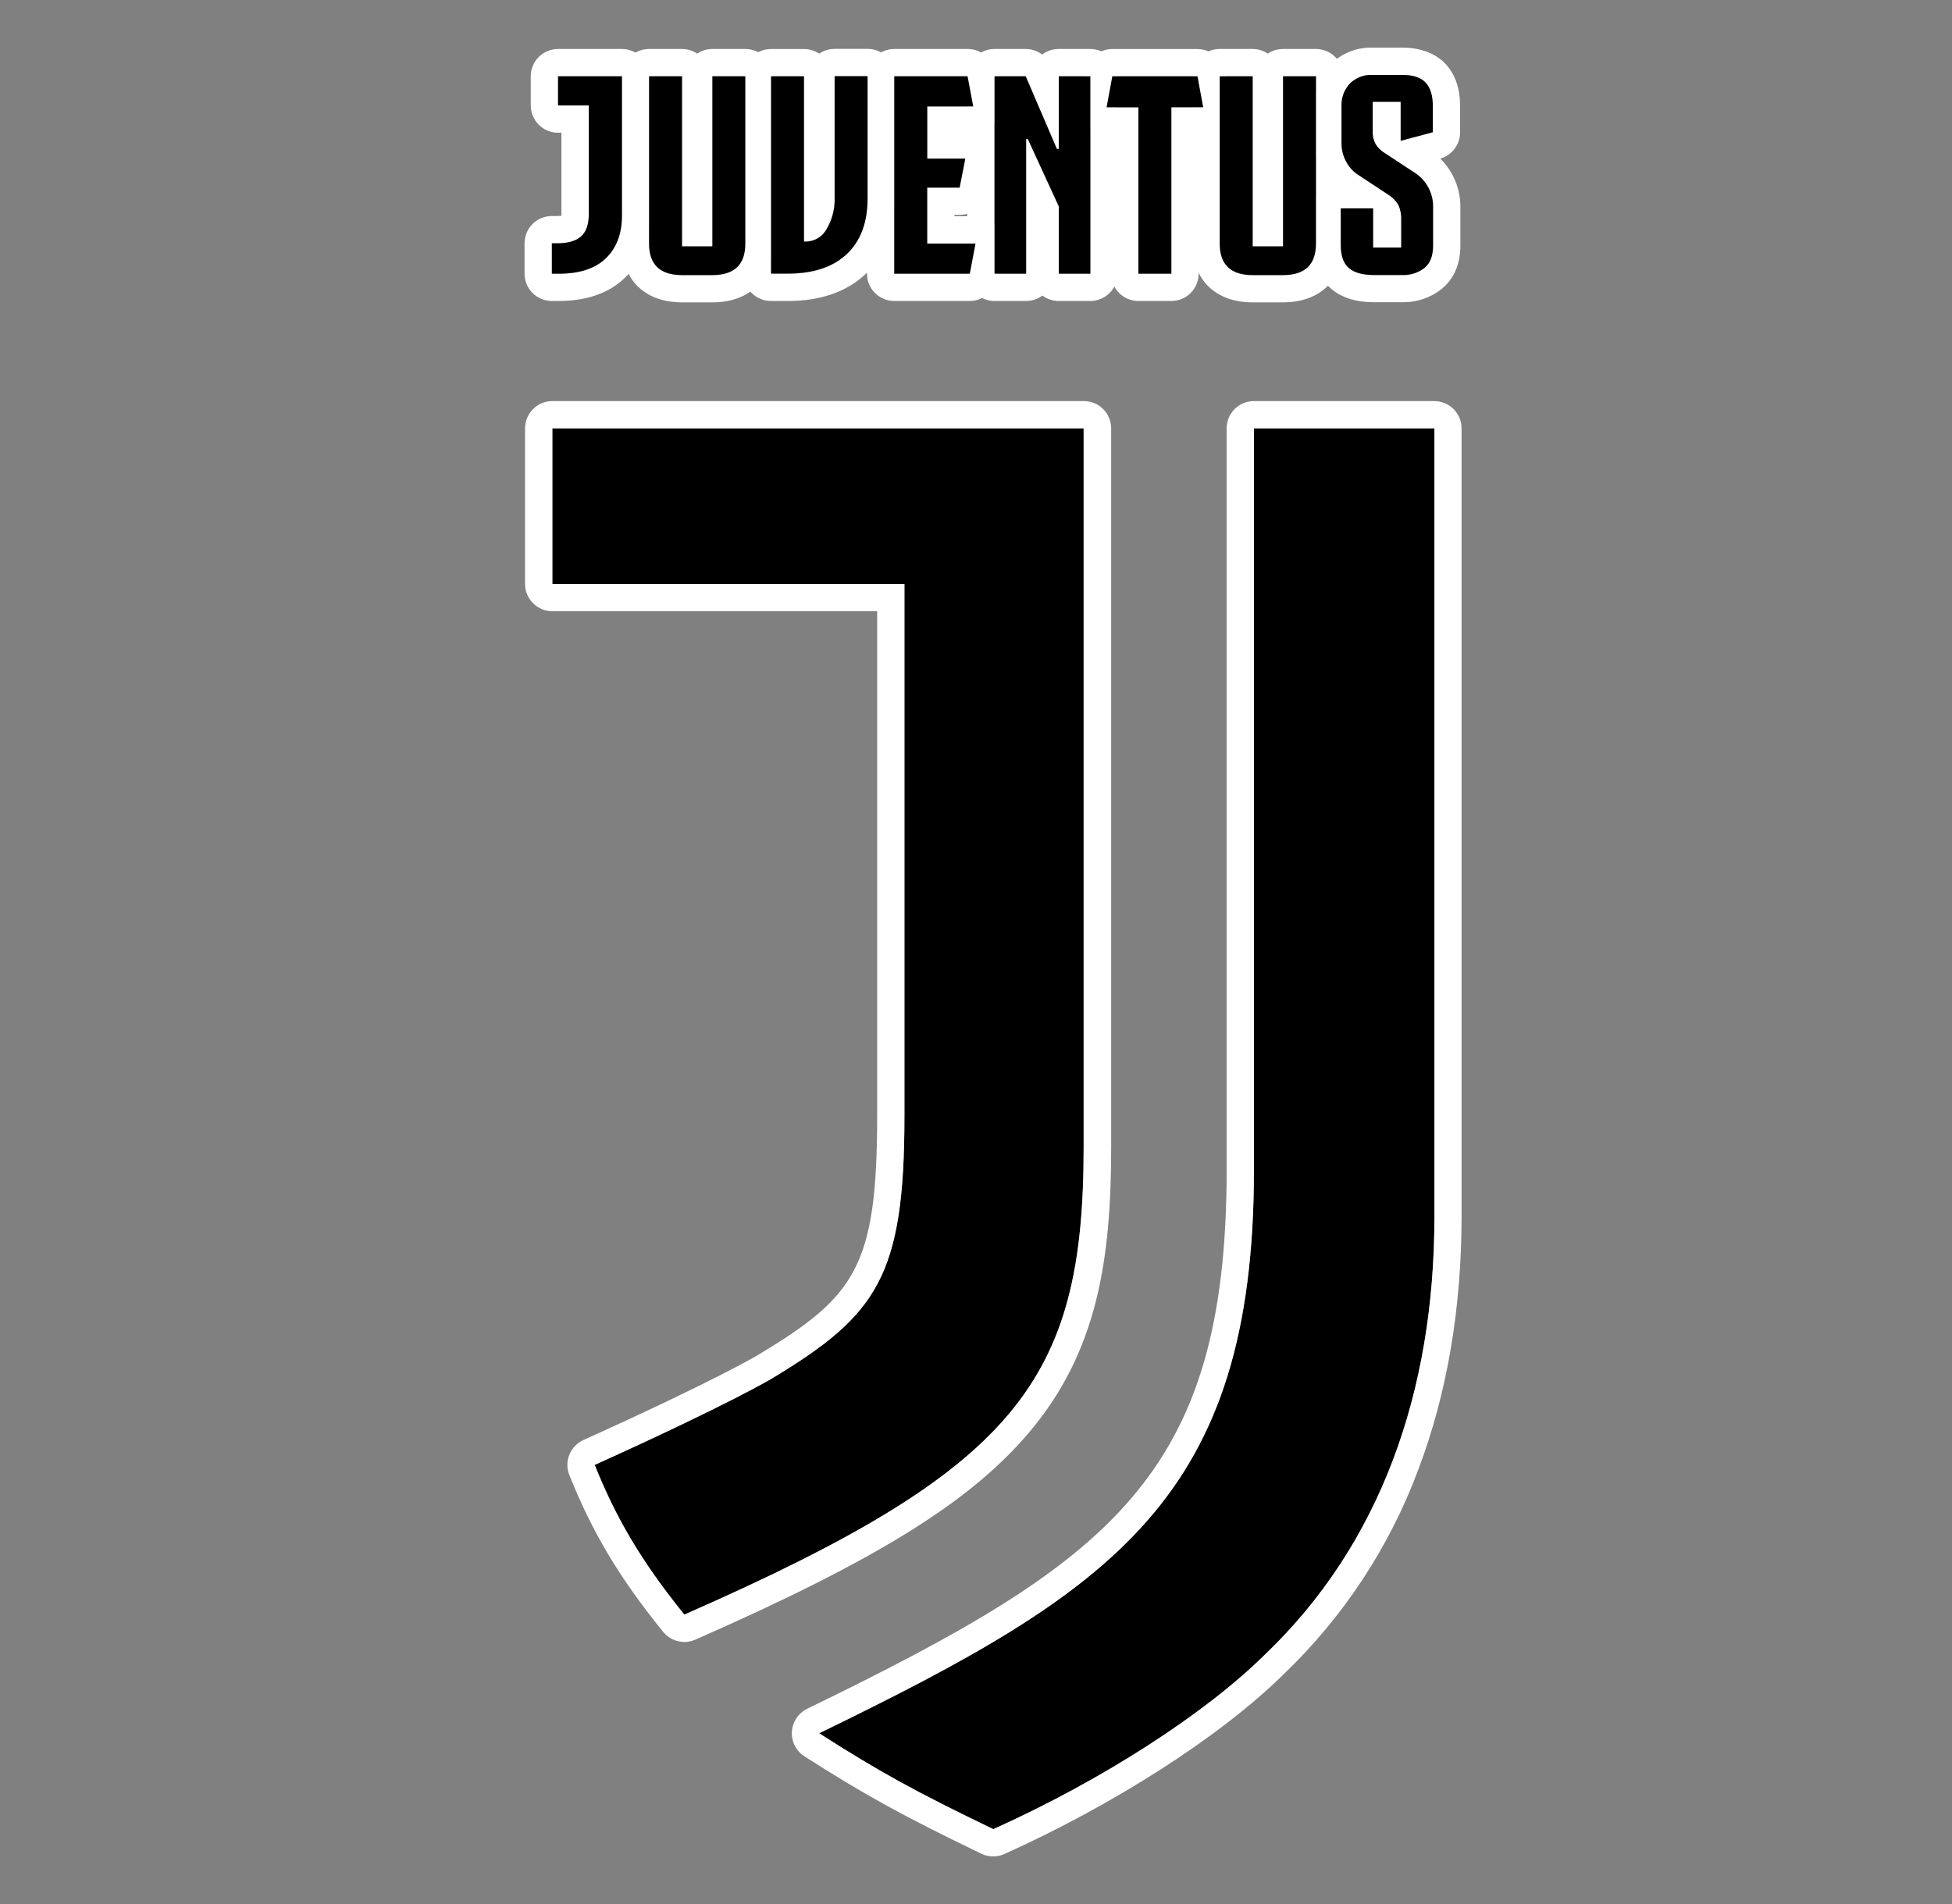
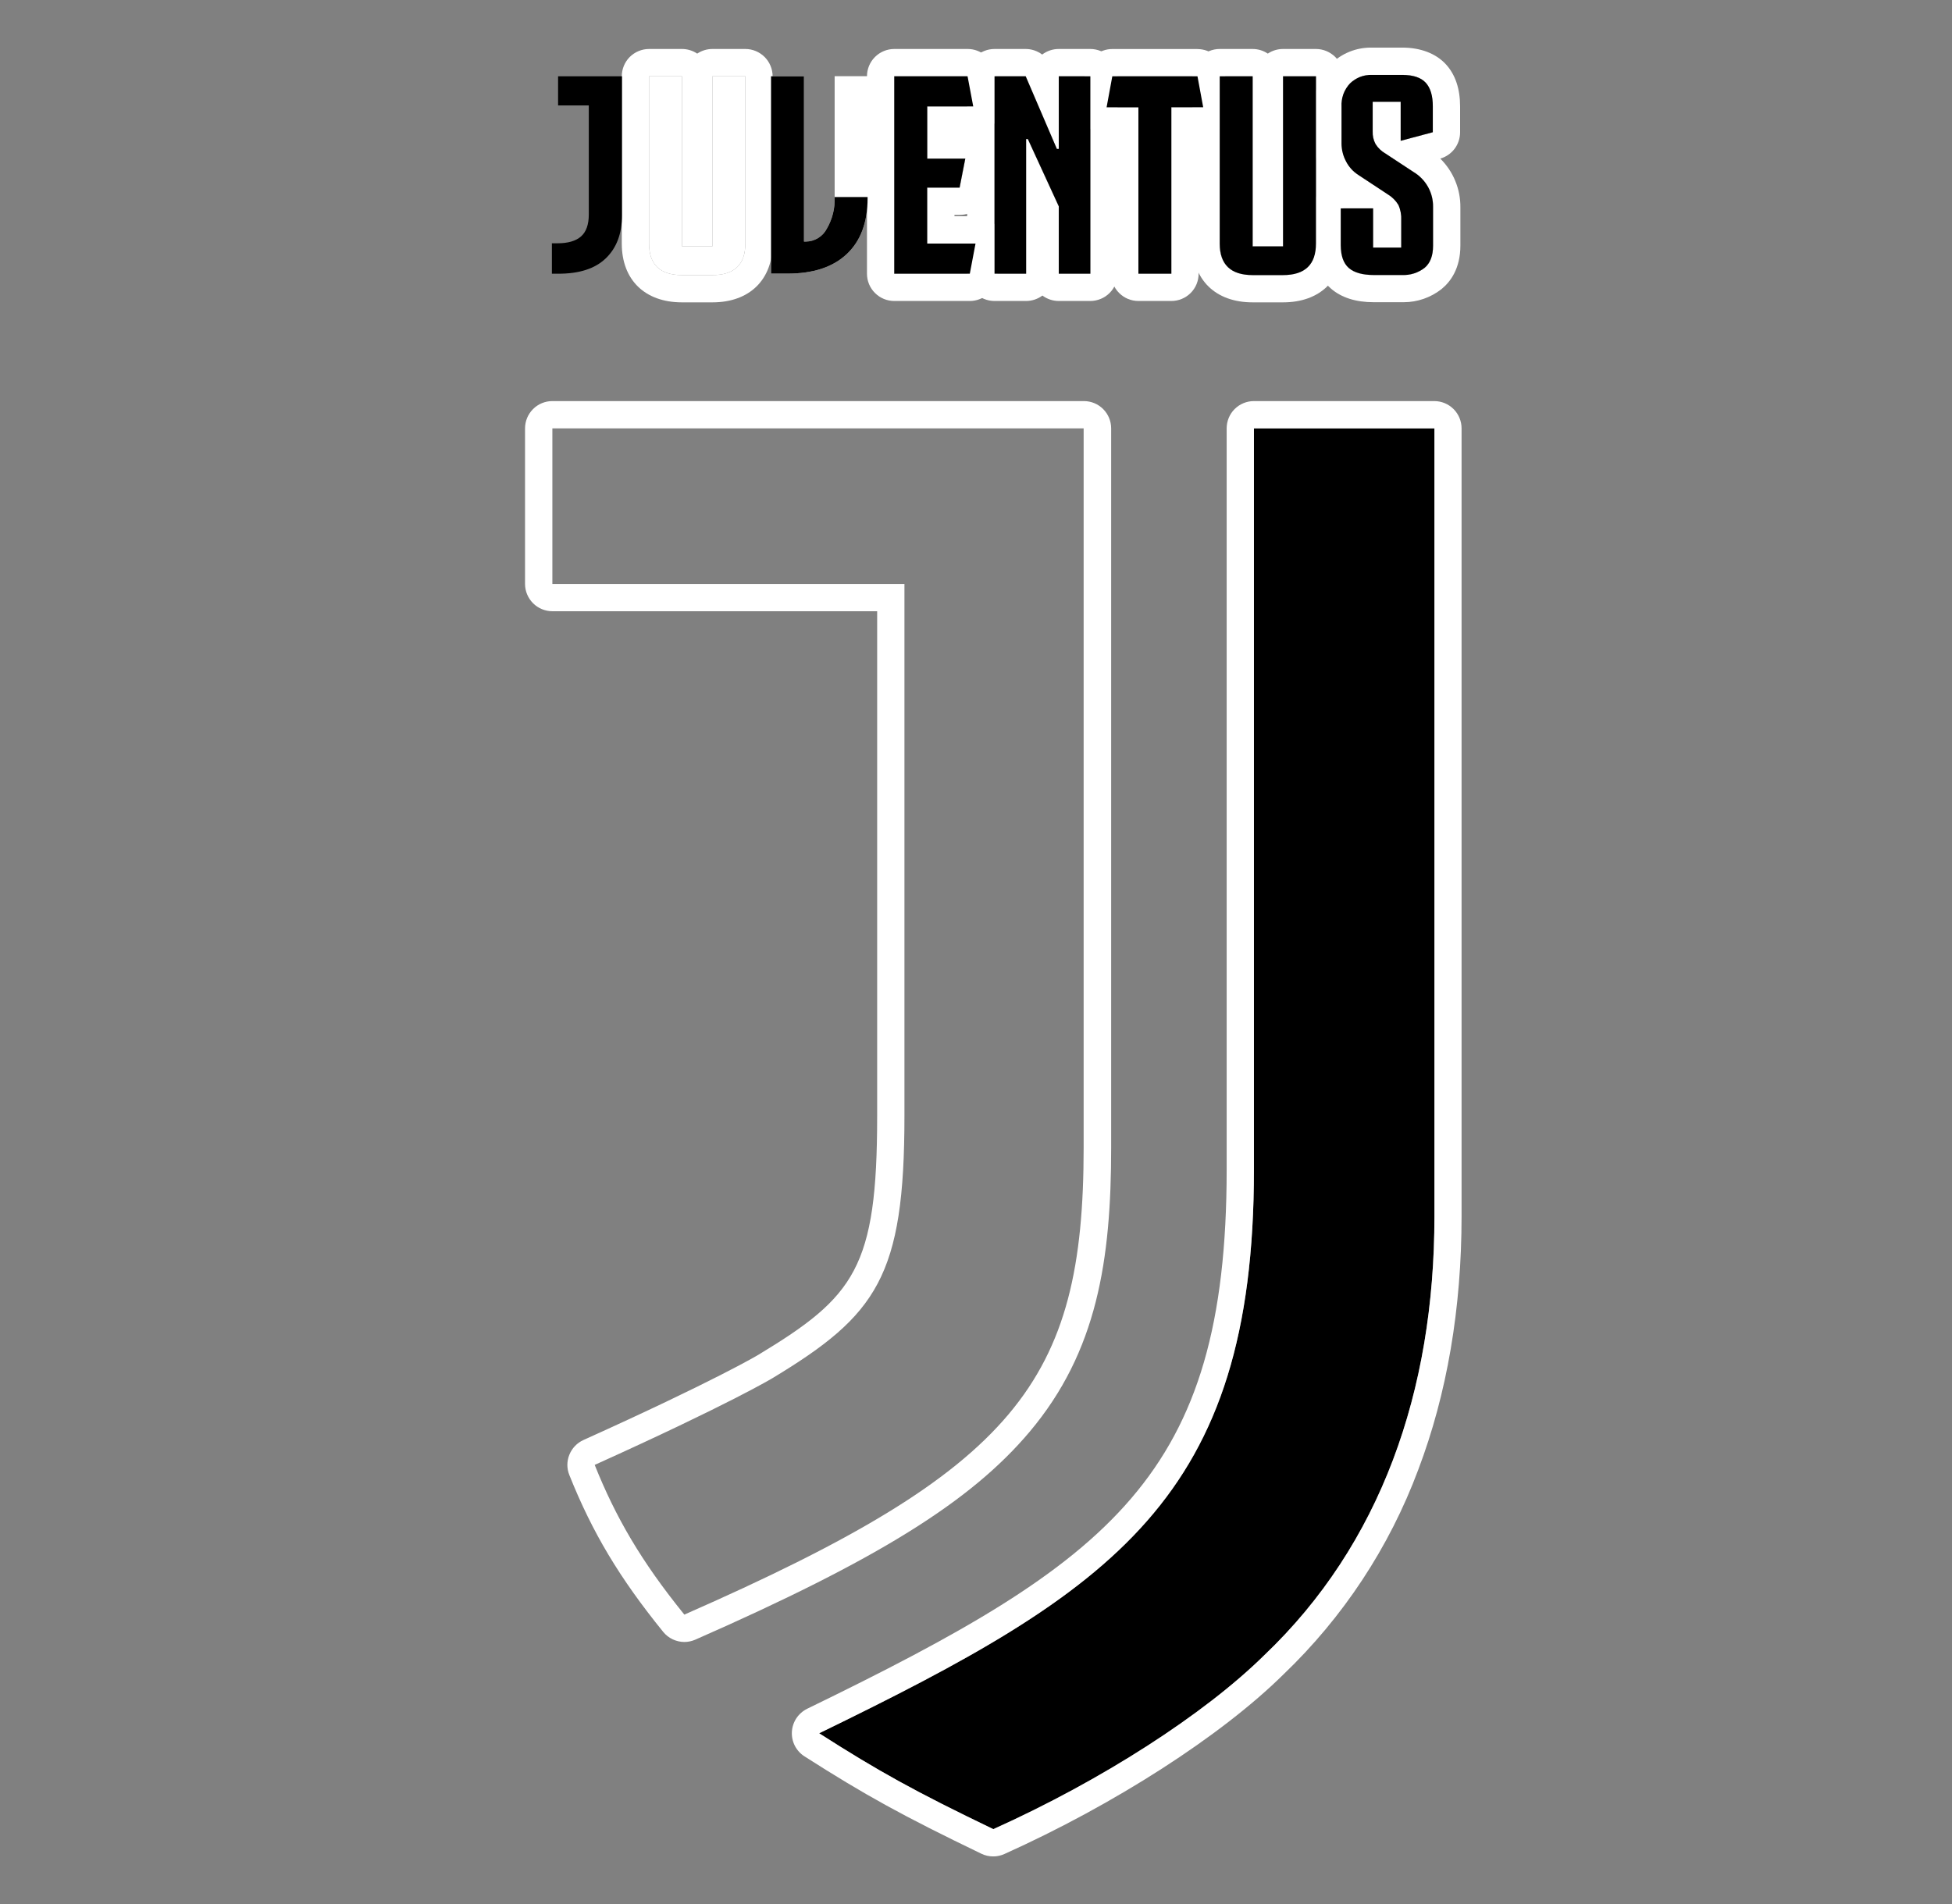
<svg xmlns="http://www.w3.org/2000/svg" width="41" height="40" viewBox="0 0 41 40" fill="none">
  <rect x="0" y="0" width="41" height="40" fill="#808080" stroke="none" />
  <path d="M25.152 1.603L25.272 2.253H24.603V5.75H23.911V2.254H23.243L23.363 1.603H25.152V1.603Z" fill="white" />
  <path d="M25.152 1.603L25.271 2.252H24.603V5.75H23.911V2.254H23.243L23.362 1.604H25.152V1.603ZM25.152 1.03H23.362C23.229 1.03 23.099 1.077 22.996 1.163C22.893 1.249 22.823 1.368 22.799 1.5L22.679 2.147C22.664 2.229 22.667 2.314 22.689 2.396C22.71 2.477 22.749 2.553 22.802 2.617C22.856 2.682 22.924 2.734 23 2.769C23.076 2.805 23.159 2.824 23.243 2.824H23.338V5.75C23.338 5.902 23.398 6.048 23.506 6.155C23.613 6.263 23.759 6.323 23.911 6.323H24.603C24.755 6.323 24.901 6.263 25.009 6.155C25.116 6.048 25.176 5.902 25.176 5.75V2.826H25.271C25.356 2.826 25.439 2.808 25.515 2.772C25.592 2.736 25.659 2.684 25.713 2.619C25.767 2.554 25.805 2.478 25.827 2.396C25.848 2.315 25.851 2.229 25.835 2.147L25.72 1.522C25.701 1.386 25.632 1.261 25.528 1.171C25.423 1.08 25.29 1.031 25.152 1.031V1.03Z" fill="white" />
-   <path d="M13.064 1.603V4.526C13.064 4.908 12.951 5.209 12.724 5.427C12.498 5.645 12.162 5.753 11.717 5.75H11.592V5.111H11.711C11.93 5.111 12.094 5.063 12.203 4.968C12.312 4.872 12.367 4.719 12.367 4.508V2.215H11.722V1.603H13.064Z" fill="white" />
-   <path d="M13.063 1.603V4.526C13.063 4.908 12.95 5.209 12.723 5.427C12.497 5.645 12.168 5.753 11.736 5.75H11.591V5.111H11.71C11.929 5.111 12.093 5.063 12.202 4.968C12.311 4.872 12.366 4.719 12.366 4.508V2.215H11.721V1.603H13.063ZM13.063 1.029H11.721C11.569 1.029 11.423 1.09 11.316 1.197C11.208 1.305 11.148 1.451 11.148 1.603V2.215C11.148 2.367 11.208 2.513 11.316 2.62C11.423 2.728 11.569 2.788 11.721 2.788H11.792V4.508C11.792 4.517 11.792 4.525 11.792 4.534C11.765 4.537 11.738 4.538 11.71 4.538H11.591C11.439 4.538 11.293 4.598 11.185 4.706C11.078 4.813 11.018 4.959 11.018 5.111V5.75C11.018 5.902 11.078 6.048 11.185 6.155C11.293 6.263 11.439 6.323 11.591 6.323H11.736C12.322 6.323 12.789 6.159 13.121 5.84C13.454 5.52 13.637 5.068 13.637 4.529V1.603C13.637 1.451 13.576 1.305 13.469 1.197C13.361 1.09 13.215 1.029 13.063 1.029Z" fill="white" />
  <path d="M14.325 5.176H14.963V1.603H15.655V5.117C15.655 5.558 15.424 5.779 14.963 5.779H14.325C13.864 5.779 13.633 5.558 13.633 5.117V1.603H14.325V5.176Z" fill="white" />
  <path d="M15.655 1.603V5.117C15.655 5.558 15.424 5.779 14.963 5.779H14.325C13.864 5.779 13.633 5.558 13.633 5.117V1.603H14.325V5.176H14.963V1.603H15.655ZM15.655 1.029H14.963C14.849 1.029 14.739 1.063 14.644 1.126C14.55 1.063 14.438 1.029 14.325 1.029H13.633C13.481 1.029 13.335 1.09 13.227 1.197C13.12 1.305 13.06 1.451 13.06 1.603V5.117C13.06 5.879 13.544 6.352 14.325 6.352H14.963C15.743 6.352 16.228 5.879 16.228 5.117V1.603C16.228 1.451 16.168 1.305 16.06 1.197C15.953 1.09 15.807 1.029 15.655 1.029Z" fill="white" />
  <path d="M16.926 5.075C17.017 5.074 17.106 5.049 17.184 5.001C17.262 4.953 17.325 4.885 17.367 4.804C17.484 4.603 17.541 4.372 17.531 4.139V1.601H18.223V4.163C18.223 4.672 18.077 5.064 17.785 5.338C17.493 5.613 17.076 5.749 16.535 5.748H16.195V1.603H16.887V5.075H16.926Z" fill="white" />
-   <path d="M18.222 1.601V4.163C18.222 4.672 18.076 5.064 17.784 5.338C17.492 5.613 17.08 5.75 16.547 5.75H16.198V1.603H16.89V5.075H16.928C17.019 5.074 17.107 5.048 17.185 5C17.262 4.953 17.325 4.885 17.366 4.804C17.483 4.603 17.54 4.372 17.53 4.139V1.601H18.222ZM18.222 1.027H17.53C17.415 1.027 17.302 1.062 17.207 1.127C17.112 1.064 17 1.03 16.886 1.03H16.194C16.042 1.03 15.896 1.09 15.789 1.198C15.681 1.305 15.621 1.451 15.621 1.603V5.75C15.621 5.902 15.681 6.048 15.789 6.156C15.896 6.263 16.042 6.323 16.194 6.323H16.547C17.232 6.323 17.781 6.133 18.18 5.758C18.589 5.373 18.799 4.836 18.799 4.166V1.601C18.799 1.449 18.738 1.303 18.631 1.195C18.523 1.088 18.377 1.027 18.225 1.027H18.222Z" fill="white" />
  <path d="M20.442 2.236H19.476V3.333H20.275L20.156 3.941H19.475V5.117H20.49L20.37 5.75H18.783V1.603H20.323L20.442 2.236Z" fill="white" />
  <path d="M20.323 1.603L20.442 2.236H19.476V3.333H20.275L20.156 3.941H19.475V5.117H20.49L20.37 5.75H18.783V1.603H20.323ZM20.323 1.029H18.783C18.631 1.029 18.485 1.09 18.378 1.197C18.27 1.305 18.21 1.451 18.21 1.603V5.75C18.21 5.902 18.27 6.048 18.378 6.155C18.485 6.263 18.631 6.323 18.783 6.323H20.37C20.504 6.323 20.633 6.276 20.736 6.191C20.839 6.106 20.909 5.987 20.934 5.856L21.052 5.223C21.068 5.14 21.065 5.055 21.044 4.973C21.023 4.892 20.984 4.816 20.931 4.751C20.877 4.686 20.809 4.634 20.733 4.598C20.657 4.562 20.573 4.543 20.489 4.543H20.048V4.515H20.155C20.288 4.515 20.417 4.469 20.519 4.384C20.622 4.3 20.692 4.182 20.718 4.052L20.837 3.444C20.854 3.36 20.851 3.275 20.831 3.193C20.81 3.111 20.771 3.034 20.718 2.969C20.659 2.898 20.584 2.842 20.5 2.805C20.579 2.797 20.655 2.772 20.724 2.733C20.793 2.694 20.854 2.641 20.901 2.578C20.948 2.514 20.982 2.441 21 2.364C21.018 2.287 21.02 2.206 21.005 2.128L20.889 1.496C20.864 1.365 20.794 1.246 20.691 1.161C20.588 1.076 20.459 1.029 20.325 1.029H20.323Z" fill="white" />
  <path d="M22.239 3.129V1.603H22.902V5.75H22.239V4.335L21.589 2.921H21.553V5.75H20.889V1.603H21.544L22.199 3.129H22.239Z" fill="white" />
  <path d="M22.901 1.603V5.75H22.238V4.335L21.588 2.921H21.552V5.75H20.888V1.603H21.543L22.198 3.129H22.238V1.603H22.901ZM22.901 1.029H22.238C22.112 1.029 21.99 1.07 21.89 1.146C21.79 1.07 21.668 1.029 21.543 1.029H20.888C20.736 1.029 20.59 1.09 20.482 1.197C20.375 1.305 20.314 1.451 20.314 1.603V5.75C20.314 5.902 20.375 6.048 20.482 6.155C20.59 6.263 20.736 6.323 20.888 6.323H21.552C21.675 6.323 21.796 6.283 21.895 6.209C21.994 6.283 22.114 6.323 22.238 6.323H22.901C22.976 6.323 23.05 6.308 23.12 6.279C23.19 6.251 23.253 6.208 23.306 6.155C23.359 6.102 23.401 6.039 23.43 5.969C23.459 5.9 23.474 5.825 23.474 5.75V1.603C23.474 1.451 23.414 1.305 23.306 1.197C23.198 1.09 23.053 1.029 22.901 1.029Z" fill="white" />
  <path d="M26.314 5.176H26.949V1.603H27.641V5.117C27.641 5.558 27.41 5.779 26.949 5.779H26.311C25.85 5.779 25.62 5.558 25.619 5.117V1.603H26.311V5.176H26.314Z" fill="white" />
  <path d="M27.64 1.603V5.117C27.64 5.558 27.41 5.779 26.948 5.779H26.31C25.849 5.779 25.619 5.558 25.618 5.117V1.603H26.31V5.176H26.948V1.603H27.64ZM27.64 1.029H26.948C26.834 1.029 26.723 1.063 26.629 1.126C26.535 1.063 26.424 1.029 26.31 1.029H25.618C25.466 1.029 25.32 1.09 25.213 1.197C25.105 1.305 25.045 1.451 25.045 1.603V5.117C25.045 5.879 25.53 6.352 26.31 6.352H26.948C27.729 6.352 28.213 5.879 28.213 5.117V1.603C28.213 1.451 28.153 1.305 28.046 1.197C27.938 1.09 27.792 1.029 27.64 1.029Z" fill="white" />
  <path d="M28.841 4.378V5.201H29.431V4.627C29.437 4.517 29.417 4.407 29.372 4.306C29.317 4.215 29.241 4.139 29.15 4.084L28.53 3.675C28.418 3.603 28.327 3.502 28.268 3.383C28.209 3.27 28.177 3.145 28.177 3.017V2.242C28.172 2.152 28.185 2.062 28.216 1.977C28.248 1.893 28.296 1.815 28.358 1.75C28.419 1.692 28.491 1.646 28.569 1.615C28.648 1.585 28.732 1.571 28.816 1.574H29.454C29.681 1.574 29.845 1.628 29.946 1.737C30.047 1.847 30.096 2.013 30.095 2.235V2.778L29.421 2.958V2.139H28.832V2.761C28.828 2.853 28.849 2.945 28.892 3.026C28.944 3.109 29.016 3.177 29.101 3.226L29.691 3.614C29.818 3.69 29.923 3.799 29.995 3.928C30.067 4.057 30.103 4.203 30.1 4.351V5.163C30.1 5.374 30.041 5.529 29.921 5.628C29.787 5.732 29.62 5.785 29.45 5.777H28.853C28.618 5.777 28.444 5.728 28.331 5.631C28.219 5.533 28.162 5.375 28.161 5.156V4.378H28.841Z" fill="white" />
  <path d="M28.797 1.573H29.452C29.678 1.573 29.842 1.628 29.943 1.737C30.044 1.846 30.094 2.012 30.092 2.235V2.778L29.418 2.957V2.138H28.832V2.761C28.828 2.853 28.849 2.944 28.892 3.026C28.944 3.108 29.016 3.177 29.101 3.226L29.691 3.614C29.818 3.69 29.923 3.798 29.995 3.928C30.067 4.057 30.103 4.203 30.1 4.351V5.163C30.1 5.373 30.041 5.529 29.921 5.628C29.797 5.724 29.644 5.777 29.487 5.778H28.856C28.62 5.778 28.446 5.729 28.334 5.631C28.221 5.533 28.165 5.375 28.164 5.157V4.377H28.843V5.2H29.434V4.627C29.44 4.517 29.419 4.406 29.374 4.305C29.32 4.214 29.244 4.138 29.153 4.084L28.532 3.675C28.42 3.603 28.329 3.502 28.27 3.382C28.21 3.27 28.178 3.145 28.177 3.017V2.242C28.172 2.152 28.185 2.061 28.216 1.977C28.248 1.892 28.296 1.815 28.358 1.75C28.476 1.637 28.633 1.573 28.797 1.573ZM28.797 1C28.484 0.999 28.184 1.12 27.96 1.338L27.945 1.353C27.831 1.473 27.741 1.614 27.683 1.769C27.624 1.923 27.597 2.088 27.604 2.254V3.02C27.606 3.236 27.658 3.449 27.757 3.641C27.797 3.721 27.845 3.796 27.9 3.866C27.806 3.914 27.727 3.987 27.672 4.078C27.617 4.168 27.588 4.271 27.588 4.377V5.155C27.588 5.647 27.789 5.919 27.956 6.063C28.176 6.253 28.478 6.349 28.853 6.349H29.487C29.772 6.348 30.048 6.252 30.273 6.077L30.287 6.065C30.464 5.919 30.674 5.643 30.674 5.159V4.358C30.676 4.167 30.64 3.978 30.567 3.802C30.495 3.625 30.387 3.466 30.252 3.332C30.372 3.297 30.477 3.225 30.552 3.126C30.627 3.026 30.668 2.905 30.668 2.78V2.237C30.668 1.866 30.569 1.567 30.367 1.348C30.164 1.129 29.846 1 29.454 1H28.799H28.797Z" fill="white" />
-   <path d="M11.602 12.267V8.999H22.761V24.105C22.761 29.035 21.349 30.857 14.374 33.92C13.459 32.79 12.927 31.866 12.491 30.775C15.342 29.488 16.226 28.952 16.226 28.952C18.422 27.625 18.997 26.813 18.997 23.444V12.267H11.602Z" fill="black" />
  <path d="M22.761 8.999V24.105C22.761 29.035 21.349 30.857 14.374 33.92C13.459 32.79 12.928 31.866 12.491 30.775C15.342 29.488 16.226 28.952 16.226 28.952C18.422 27.625 18.997 26.813 18.997 23.445V12.268H11.602V8.999H22.761ZM22.761 8.426H11.602C11.45 8.426 11.304 8.486 11.196 8.594C11.089 8.701 11.028 8.847 11.028 8.999V12.268C11.028 12.419 11.089 12.565 11.196 12.673C11.304 12.78 11.45 12.841 11.602 12.841H18.424V23.445C18.424 26.63 17.952 27.239 15.93 28.461C15.921 28.467 15.02 29.005 12.255 30.252C12.12 30.313 12.014 30.424 11.959 30.561C11.903 30.699 11.903 30.852 11.959 30.989C12.442 32.198 13.013 33.152 13.929 34.282C13.983 34.349 14.051 34.402 14.128 34.439C14.205 34.475 14.289 34.495 14.374 34.495C14.454 34.495 14.532 34.478 14.605 34.446C18.423 32.768 20.39 31.547 21.625 30.081C23.047 28.393 23.339 26.471 23.339 24.103V8.999C23.339 8.847 23.278 8.701 23.171 8.594C23.063 8.486 22.918 8.426 22.765 8.426H22.761Z" fill="white" />
  <path d="M25.152 1.603L25.272 2.253H24.603V5.75H23.911V2.254H23.243L23.363 1.603H25.153L25.152 1.603Z" fill="black" />
  <path d="M13.064 1.603V4.526C13.064 4.908 12.951 5.209 12.724 5.427C12.498 5.645 12.162 5.753 11.717 5.75H11.592V5.111H11.711C11.93 5.111 12.094 5.063 12.203 4.968C12.312 4.872 12.367 4.719 12.367 4.508V2.215H11.722V1.603H13.064Z" fill="black" />
-   <path d="M14.325 5.176H14.963V1.603H15.655V5.117C15.655 5.558 15.424 5.779 14.963 5.779H14.325C13.864 5.779 13.633 5.558 13.633 5.117V1.603H14.325V5.176Z" fill="black" />
-   <path d="M16.926 5.075C17.017 5.074 17.106 5.049 17.184 5.001C17.262 4.953 17.325 4.885 17.367 4.804C17.484 4.603 17.541 4.372 17.531 4.139V1.601H18.223V4.163C18.223 4.672 18.077 5.064 17.785 5.338C17.493 5.613 17.076 5.749 16.535 5.748H16.195V1.603H16.887V5.075H16.926Z" fill="black" />
+   <path d="M16.926 5.075C17.017 5.074 17.106 5.049 17.184 5.001C17.262 4.953 17.325 4.885 17.367 4.804C17.484 4.603 17.541 4.372 17.531 4.139H18.223V4.163C18.223 4.672 18.077 5.064 17.785 5.338C17.493 5.613 17.076 5.749 16.535 5.748H16.195V1.603H16.887V5.075H16.926Z" fill="black" />
  <path d="M20.442 2.236H19.476V3.333H20.275L20.156 3.941H19.475V5.117H20.49L20.37 5.75H18.783V1.603H20.323L20.442 2.236Z" fill="black" />
  <path d="M22.239 3.129V1.603H22.902V5.75H22.239V4.335L21.589 2.921H21.553V5.75H20.889V1.603H21.544L22.199 3.129H22.241H22.239Z" fill="black" />
  <path d="M26.314 5.176H26.949V1.603H27.641V5.117C27.641 5.558 27.41 5.779 26.949 5.779H26.311C25.85 5.779 25.62 5.558 25.619 5.117V1.603H26.311V5.176H26.314Z" fill="black" />
  <path d="M28.841 4.378V5.201H29.431V4.627C29.437 4.517 29.417 4.407 29.372 4.306C29.317 4.215 29.241 4.139 29.15 4.084L28.53 3.675C28.418 3.603 28.327 3.502 28.268 3.383C28.209 3.27 28.177 3.145 28.177 3.017V2.242C28.172 2.152 28.185 2.062 28.216 1.977C28.248 1.893 28.296 1.815 28.358 1.75C28.419 1.692 28.491 1.646 28.569 1.615C28.648 1.585 28.732 1.571 28.816 1.574H29.454C29.681 1.574 29.845 1.628 29.946 1.737C30.047 1.847 30.096 2.013 30.095 2.235V2.778L29.421 2.958V2.139H28.832V2.761C28.828 2.853 28.849 2.945 28.892 3.026C28.944 3.109 29.016 3.177 29.101 3.226L29.691 3.614C29.818 3.69 29.923 3.799 29.995 3.928C30.067 4.057 30.103 4.203 30.1 4.351V5.163C30.1 5.374 30.041 5.529 29.921 5.628C29.787 5.732 29.62 5.785 29.45 5.777H28.853C28.618 5.777 28.444 5.728 28.331 5.631C28.219 5.533 28.162 5.375 28.161 5.156V4.378H28.841Z" fill="black" />
  <path d="M26.337 8.999H30.129V25.554C30.129 29.235 28.996 32.446 26.557 34.771C25.3 36.011 23.134 37.406 20.863 38.427C19.225 37.638 18.458 37.215 17.205 36.413C23.393 33.404 26.338 31.476 26.338 24.568V8.999H26.337Z" fill="black" />
  <path d="M30.129 8.999V25.554C30.129 29.235 28.997 32.446 26.557 34.771C25.301 36.011 23.135 37.406 20.864 38.427C19.226 37.639 18.459 37.215 17.206 36.413C23.394 33.404 26.338 31.476 26.338 24.568V8.999H30.129ZM30.129 8.426H26.338C26.186 8.426 26.04 8.486 25.932 8.594C25.825 8.701 25.765 8.847 25.765 8.999C25.765 9.01 25.765 9.02 25.765 9.03V24.568C25.765 31.006 23.349 32.788 16.954 35.898C16.863 35.943 16.785 36.011 16.728 36.096C16.672 36.18 16.639 36.279 16.633 36.38C16.627 36.482 16.648 36.583 16.694 36.674C16.741 36.765 16.81 36.842 16.896 36.897C18.169 37.711 18.969 38.151 20.614 38.944C20.691 38.981 20.775 39 20.86 39C20.941 39.001 21.021 38.983 21.095 38.95C23.405 37.911 25.649 36.468 26.952 35.182C28.211 33.979 29.182 32.506 29.79 30.874C30.393 29.282 30.699 27.492 30.699 25.551V8.999C30.699 8.847 30.638 8.701 30.531 8.594C30.423 8.486 30.277 8.426 30.125 8.426H30.129Z" fill="white" />
</svg>